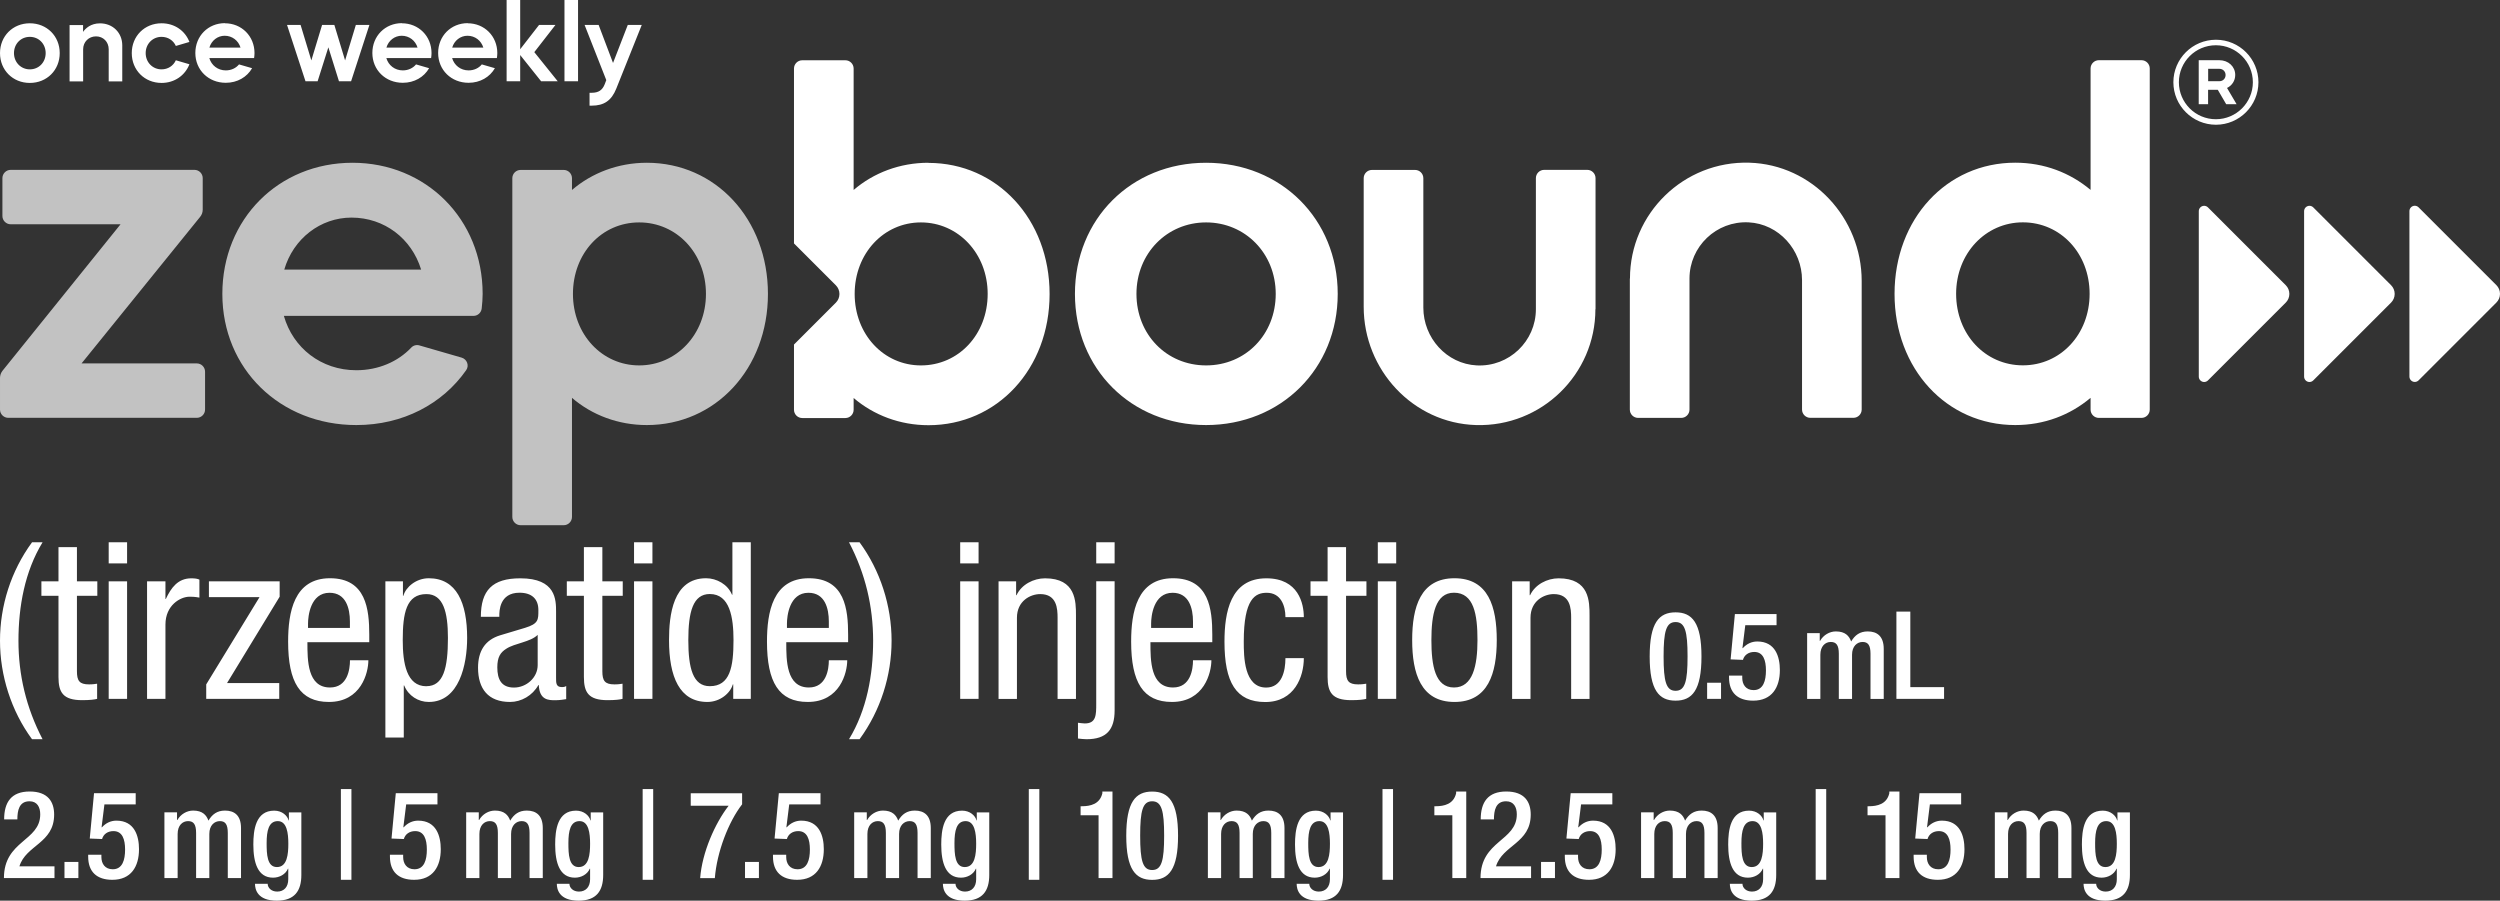
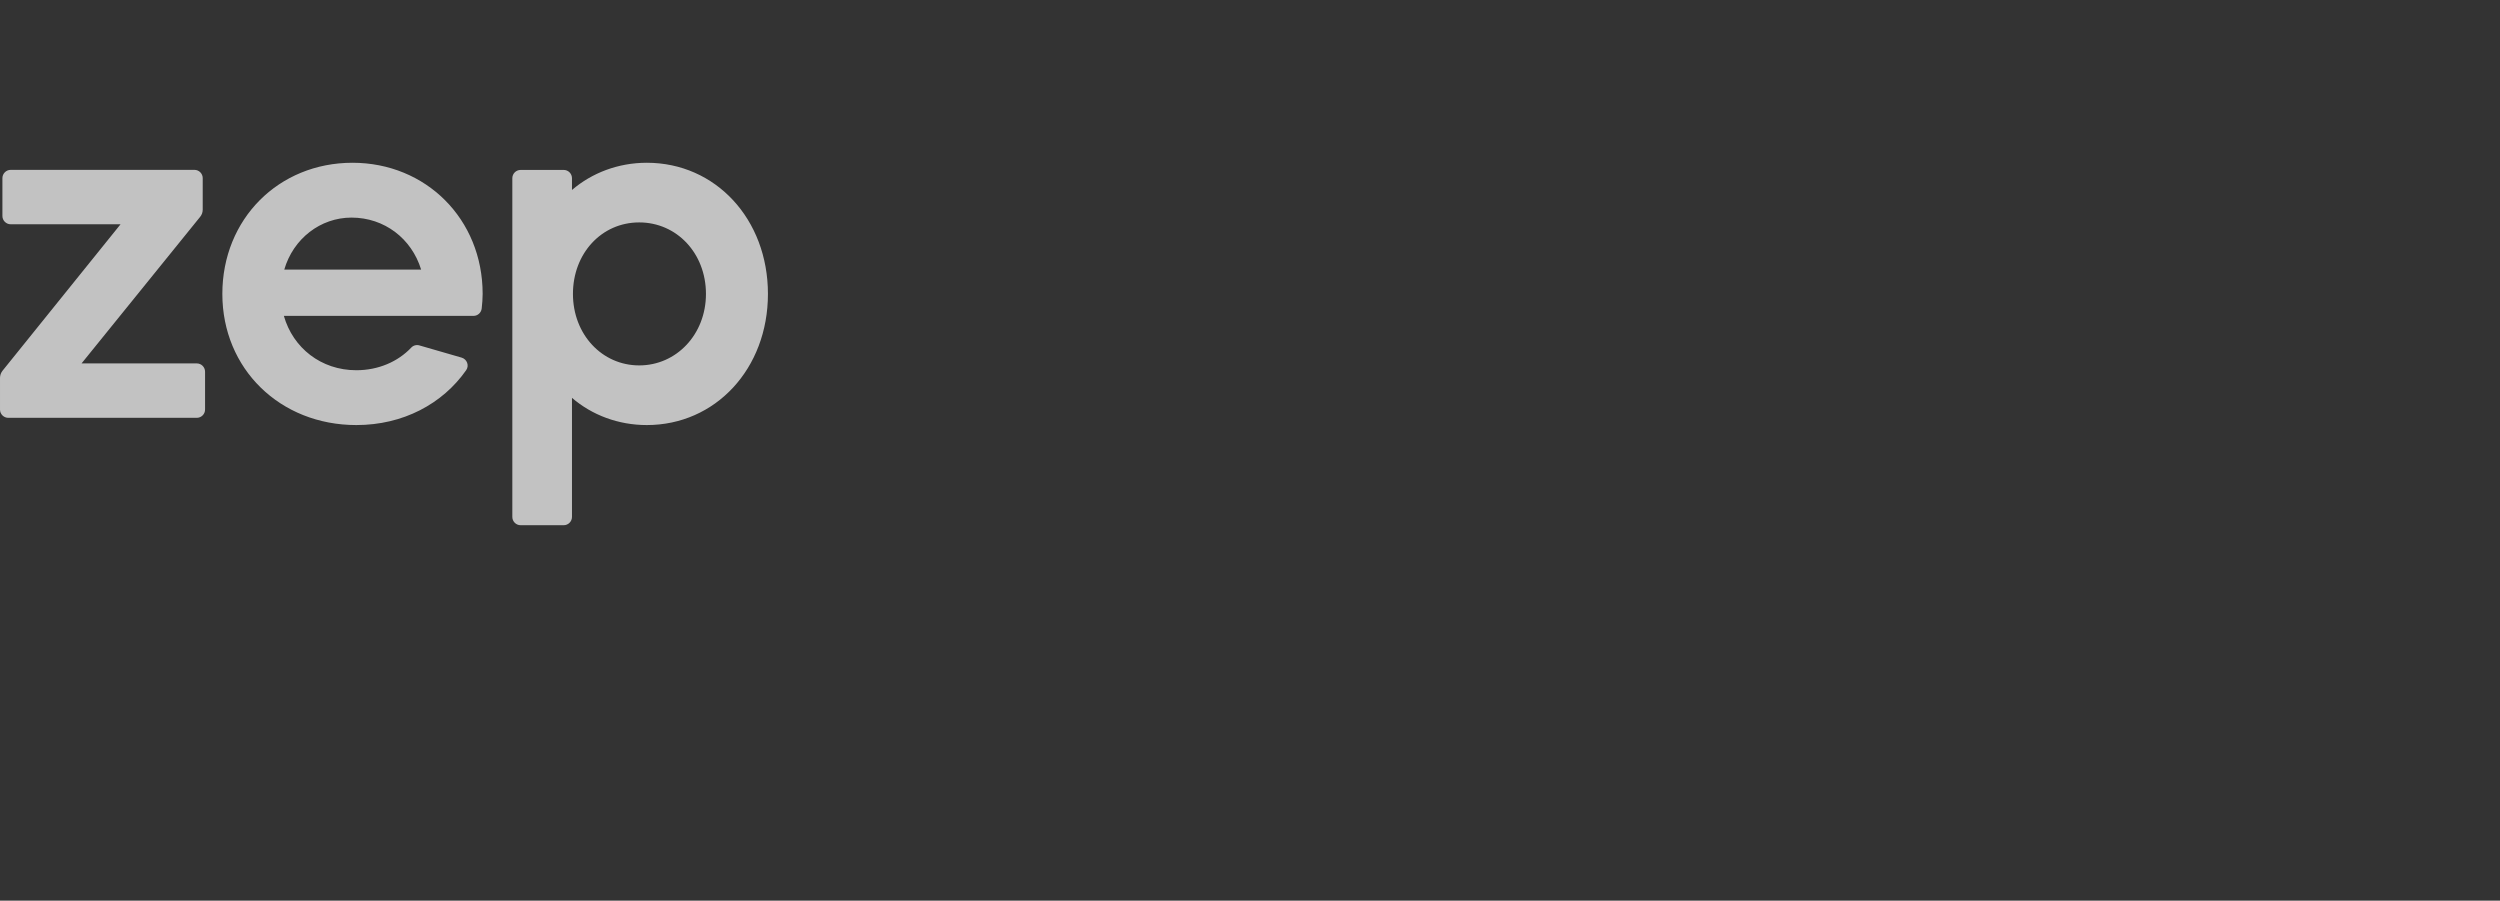
<svg xmlns="http://www.w3.org/2000/svg" id="Layer_1" version="1.1" viewBox="36 36 362.95 130.76">
  <rect x="36" y="36" width="362.95" height="130.76" fill="#333333" stroke="none" />
  <defs>
    <style>
      .st0 {
        opacity: .7;
      }

      .st0, .st1 {
        fill: #fff;
      }
    </style>
  </defs>
  <path class="st0" d="M53.52,68.56h-15.97c-.66,0-1.2-.54-1.2-1.2v-5.5c0-.66.54-1.2,1.2-1.2h26.68c.66,0,1.2.54,1.2,1.2v4.57c0,.39-.13.76-.38,1.06l-17.21,21.27h16.73c.66,0,1.2.54,1.2,1.2v5.5c0,.66-.54,1.2-1.2,1.2h-27.37c-.66,0-1.2-.54-1.2-1.2v-4.58c0-.39.13-.76.37-1.06l17.14-21.27ZM87.17,59.63c10.66,0,18.9,8.17,18.9,19.04,0,.69-.06,1.41-.14,2.13-.07.6-.58,1.06-1.19,1.06h-27.53c1.32,4.64,5.4,7.89,10.52,7.89,3.2,0,6.04-1.24,7.98-3.29.3-.32.76-.44,1.19-.31l6.12,1.77c.78.23,1.13,1.15.66,1.82-3.42,4.89-9.16,7.97-15.95,7.97-11.08,0-19.45-8.17-19.45-19.04s8.17-19.04,18.9-19.04ZM77.27,75.14h19.87c-1.38-4.5-5.33-7.55-10.11-7.55-4.5,0-8.45,3.05-9.76,7.55ZM111.58,60.67h6.26c.66,0,1.2.54,1.2,1.2v1.71c2.91-2.49,6.72-3.95,10.87-3.95,9.97,0,17.58,8.17,17.58,19.04s-7.62,19.04-17.58,19.04c-4.15,0-7.96-1.45-10.87-3.95v17.29c0,.66-.54,1.2-1.2,1.2h-6.26c-.66,0-1.2-.54-1.2-1.2v-49.18c0-.66.54-1.2,1.2-1.2ZM119.18,78.67c0,5.88,4.22,10.38,9.62,10.38s9.69-4.5,9.69-10.38-4.22-10.38-9.69-10.38-9.62,4.5-9.62,10.38Z" />
-   <path class="st1" d="M279.26,124.9c2.41,0,3.76,1.51,3.76,6.41s-1.35,6.41-3.76,6.41-3.76-1.51-3.76-6.41,1.35-6.41,3.76-6.41ZM279.26,136.29c1.37,0,1.74-1.35,1.74-4.99s-.37-4.99-1.74-4.99-1.74,1.35-1.74,4.99.37,4.99,1.74,4.99ZM283.84,135.12h2.02v2.34h-2.02v-2.34ZM287.02,134.08h1.92v.34c0,.94.51,1.77,1.65,1.77,1.42,0,1.79-1.38,1.79-2.86s-.39-2.68-1.69-2.68c-.85,0-1.46.46-1.65,1.15l-1.79-.07.62-6.58h6.05v1.62h-4.54l-.41,3.3.04.04c.55-.62,1.28-.98,2.11-.98,2.63,0,3.28,2.22,3.28,4.15,0,2.52-1.15,4.44-3.87,4.44-2.25,0-3.51-1.15-3.51-3.37v-.27ZM298.38,127.92h1.81v1.12h.05c.48-.85,1.38-1.37,2.29-1.37,1.37,0,1.93.66,2.22,1.46.55-.92,1.26-1.46,2.41-1.46,1.35,0,2.32.69,2.32,2.54v7.26h-1.92v-6.55c0-1.26-.37-1.72-1.15-1.72s-1.53.6-1.53,1.86v6.41h-1.92v-6.55c0-1.26-.37-1.72-1.17-1.72s-1.51.62-1.51,1.86v6.41h-1.92v-9.55ZM311.32,124.79h2.02v10.97h4.9v1.7h-6.92v-12.67ZM43.92,163.48h-7.35c0-5.48,5.27-5.34,5.27-9.25,0-1.05-.44-1.9-1.56-1.9-1.51,0-1.76,1.35-1.76,2.63h-1.92c0-2.48,1.03-4.05,3.71-4.05s3.55,1.53,3.55,3.35c0,4.17-4.1,4.42-5.04,7.51h5.09v1.7ZM45.36,161.14h2.02v2.34h-2.02v-2.34ZM48.8,160.09h1.92v.34c0,.94.51,1.77,1.65,1.77,1.42,0,1.79-1.38,1.79-2.86s-.39-2.68-1.69-2.68c-.85,0-1.46.46-1.65,1.15l-1.79-.07.62-6.58h6.05v1.62h-4.54l-.41,3.3.04.04c.55-.62,1.28-.98,2.11-.98,2.63,0,3.28,2.22,3.28,4.15,0,2.52-1.15,4.44-3.87,4.44-2.25,0-3.51-1.15-3.51-3.37v-.27ZM59.89,153.93h1.81v1.12h.05c.48-.85,1.38-1.37,2.29-1.37,1.37,0,1.93.66,2.22,1.46.55-.92,1.26-1.46,2.41-1.46,1.35,0,2.32.69,2.32,2.54v7.26h-1.92v-6.55c0-1.26-.37-1.72-1.15-1.72s-1.53.6-1.53,1.86v6.41h-1.92v-6.55c0-1.26-.37-1.72-1.17-1.72s-1.51.62-1.51,1.86v6.41h-1.92v-9.55ZM74.86,164.3c0,.59.53,1.14,1.38,1.14.99,0,1.61-.67,1.61-1.79v-1.54h-.04c-.35.83-1.24,1.31-2.17,1.31-2.22,0-2.86-2.18-2.86-4.81,0-2.09.32-4.92,3.03-4.92,1.14,0,1.92.73,2.09,1.42h.04v-1.17h1.81v9.09c0,2.32-.99,3.73-3.57,3.73-2.84,0-3.16-1.67-3.16-2.45h1.81ZM76.21,161.88c1.49,0,1.65-1.88,1.65-3.39s-.2-3.28-1.53-3.28-1.62,1.42-1.62,3.19c0,1.63.07,3.48,1.49,3.48ZM85.49,150.56h1.53v13.17h-1.53v-13.17ZM92.61,160.09h1.92v.34c0,.94.51,1.77,1.65,1.77,1.42,0,1.79-1.38,1.79-2.86s-.39-2.68-1.69-2.68c-.85,0-1.46.46-1.65,1.15l-1.79-.07.62-6.58h6.05v1.62h-4.54l-.41,3.3.04.04c.55-.62,1.28-.98,2.11-.98,2.63,0,3.28,2.22,3.28,4.15,0,2.52-1.15,4.44-3.87,4.44-2.25,0-3.51-1.15-3.51-3.37v-.27ZM103.7,153.93h1.81v1.12h.05c.48-.85,1.38-1.37,2.29-1.37,1.37,0,1.93.66,2.22,1.46.55-.92,1.26-1.46,2.41-1.46,1.35,0,2.32.69,2.32,2.54v7.26h-1.92v-6.55c0-1.26-.37-1.72-1.15-1.72s-1.53.6-1.53,1.86v6.41h-1.92v-6.55c0-1.26-.37-1.72-1.17-1.72s-1.51.62-1.51,1.86v6.41h-1.92v-9.55ZM118.67,164.3c0,.59.53,1.14,1.38,1.14.99,0,1.62-.67,1.62-1.79v-1.54h-.04c-.35.83-1.24,1.31-2.17,1.31-2.22,0-2.86-2.18-2.86-4.81,0-2.09.32-4.92,3.03-4.92,1.14,0,1.92.73,2.09,1.42h.04v-1.17h1.81v9.09c0,2.32-.99,3.73-3.57,3.73-2.84,0-3.16-1.67-3.16-2.45h1.81ZM120.02,161.88c1.49,0,1.65-1.88,1.65-3.39s-.2-3.28-1.53-3.28-1.62,1.42-1.62,3.19c0,1.63.07,3.48,1.49,3.48ZM129.3,150.56h1.53v13.17h-1.53v-13.17ZM136.29,151.17h7.45v1.6c-1.99,2.56-3.67,6.96-3.96,10.72h-2.13c.28-3.73,2.15-7.95,4.13-10.51h-5.5v-1.81ZM144.16,161.14h2.02v2.34h-2.02v-2.34ZM148.22,160.09h1.92v.34c0,.94.51,1.77,1.65,1.77,1.42,0,1.79-1.38,1.79-2.86s-.39-2.68-1.69-2.68c-.85,0-1.46.46-1.65,1.15l-1.79-.07.62-6.58h6.05v1.62h-4.54l-.41,3.3.04.04c.55-.62,1.28-.98,2.11-.98,2.63,0,3.28,2.22,3.28,4.15,0,2.52-1.15,4.44-3.87,4.44-2.25,0-3.51-1.15-3.51-3.37v-.27ZM160.03,153.93h1.81v1.12h.05c.48-.85,1.38-1.37,2.29-1.37,1.37,0,1.93.66,2.22,1.46.55-.92,1.26-1.46,2.41-1.46,1.35,0,2.32.69,2.32,2.54v7.26h-1.92v-6.55c0-1.26-.37-1.72-1.15-1.72s-1.53.6-1.53,1.86v6.41h-1.92v-6.55c0-1.26-.37-1.72-1.17-1.72s-1.51.62-1.51,1.86v6.41h-1.92v-9.55ZM174.72,164.3c0,.59.53,1.14,1.38,1.14.99,0,1.62-.67,1.62-1.79v-1.54h-.04c-.35.83-1.24,1.31-2.17,1.31-2.22,0-2.86-2.18-2.86-4.81,0-2.09.32-4.92,3.03-4.92,1.14,0,1.92.73,2.09,1.42h.04v-1.17h1.81v9.09c0,2.32-.99,3.73-3.57,3.73-2.84,0-3.16-1.67-3.16-2.45h1.81ZM176.07,161.88c1.49,0,1.65-1.88,1.65-3.39s-.2-3.28-1.53-3.28-1.62,1.42-1.62,3.19c0,1.63.07,3.48,1.49,3.48ZM185.36,150.56h1.53v13.17h-1.53v-13.17ZM195.49,163.48v-9.12h-2.61v-1.31h.2c1.21,0,2.59-.3,2.96-1.88v-.25h1.47v12.56h-2.02ZM203.27,150.92c2.41,0,3.76,1.51,3.76,6.41s-1.35,6.41-3.76,6.41-3.76-1.51-3.76-6.41,1.35-6.41,3.76-6.41ZM203.27,162.31c1.37,0,1.74-1.35,1.74-4.99s-.37-4.99-1.74-4.99-1.74,1.35-1.74,4.99.37,4.99,1.74,4.99ZM211.38,153.93h1.81v1.12h.05c.48-.85,1.38-1.37,2.29-1.37,1.37,0,1.93.66,2.22,1.46.55-.92,1.26-1.46,2.41-1.46,1.35,0,2.32.69,2.32,2.54v7.26h-1.92v-6.55c0-1.26-.37-1.72-1.15-1.72s-1.53.6-1.53,1.86v6.41h-1.92v-6.55c0-1.26-.37-1.72-1.17-1.72s-1.51.62-1.51,1.86v6.41h-1.92v-9.55ZM226.08,164.3c0,.59.53,1.14,1.38,1.14.99,0,1.62-.67,1.62-1.79v-1.54h-.04c-.35.83-1.24,1.31-2.17,1.31-2.22,0-2.86-2.18-2.86-4.81,0-2.09.32-4.92,3.03-4.92,1.14,0,1.92.73,2.09,1.42h.04v-1.17h1.81v9.09c0,2.32-.99,3.73-3.57,3.73-2.84,0-3.16-1.67-3.16-2.45h1.81ZM227.43,161.88c1.49,0,1.65-1.88,1.65-3.39s-.2-3.28-1.53-3.28-1.62,1.42-1.62,3.19c0,1.63.07,3.48,1.49,3.48ZM236.71,150.56h1.53v13.17h-1.53v-13.17ZM246.85,163.48v-9.12h-2.61v-1.31h.2c1.21,0,2.59-.3,2.96-1.88v-.25h1.47v12.56h-2.02ZM258.29,163.48h-7.35c0-5.48,5.27-5.34,5.27-9.25,0-1.05-.44-1.9-1.56-1.9-1.51,0-1.76,1.35-1.76,2.63h-1.92c0-2.48,1.03-4.05,3.71-4.05s3.55,1.53,3.55,3.35c0,4.17-4.1,4.42-5.04,7.51h5.09v1.7ZM259.73,161.14h2.02v2.34h-2.02v-2.34ZM263.18,160.09h1.92v.34c0,.94.51,1.77,1.65,1.77,1.42,0,1.79-1.38,1.79-2.86s-.39-2.68-1.69-2.68c-.85,0-1.46.46-1.65,1.15l-1.79-.07.62-6.58h6.05v1.62h-4.54l-.41,3.3.04.04c.55-.62,1.28-.98,2.11-.98,2.63,0,3.28,2.22,3.28,4.15,0,2.52-1.15,4.44-3.87,4.44-2.25,0-3.51-1.15-3.51-3.37v-.27ZM274.27,153.93h1.81v1.12h.05c.48-.85,1.38-1.37,2.29-1.37,1.37,0,1.93.66,2.22,1.46.55-.92,1.26-1.46,2.41-1.46,1.35,0,2.32.69,2.32,2.54v7.26h-1.92v-6.55c0-1.26-.37-1.72-1.15-1.72s-1.53.6-1.53,1.86v6.41h-1.92v-6.55c0-1.26-.37-1.72-1.17-1.72s-1.51.62-1.51,1.86v6.41h-1.92v-9.55ZM288.97,164.3c0,.59.53,1.14,1.38,1.14.99,0,1.62-.67,1.62-1.79v-1.54h-.04c-.35.83-1.24,1.31-2.17,1.31-2.22,0-2.86-2.18-2.86-4.81,0-2.09.32-4.92,3.03-4.92,1.14,0,1.92.73,2.09,1.42h.04v-1.17h1.81v9.09c0,2.32-.99,3.73-3.57,3.73-2.84,0-3.16-1.67-3.16-2.45h1.81ZM290.32,161.88c1.49,0,1.65-1.88,1.65-3.39s-.2-3.28-1.53-3.28-1.62,1.42-1.62,3.19c0,1.63.07,3.48,1.49,3.48ZM299.6,150.56h1.53v13.17h-1.53v-13.17ZM309.74,163.48v-9.12h-2.61v-1.31h.2c1.21,0,2.59-.3,2.96-1.88v-.25h1.47v12.56h-2.02ZM313.82,160.09h1.92v.34c0,.94.51,1.77,1.65,1.77,1.42,0,1.79-1.38,1.79-2.86s-.39-2.68-1.69-2.68c-.85,0-1.46.46-1.65,1.15l-1.79-.07.62-6.58h6.05v1.62h-4.54l-.41,3.3.04.04c.55-.62,1.28-.98,2.11-.98,2.63,0,3.28,2.22,3.28,4.15,0,2.52-1.15,4.44-3.87,4.44-2.25,0-3.51-1.15-3.51-3.37v-.27ZM325.63,153.93h1.81v1.12h.05c.48-.85,1.38-1.37,2.29-1.37,1.37,0,1.93.66,2.22,1.46.55-.92,1.26-1.46,2.41-1.46,1.35,0,2.32.69,2.32,2.54v7.26h-1.92v-6.55c0-1.26-.37-1.72-1.15-1.72s-1.53.6-1.53,1.86v6.41h-1.92v-6.55c0-1.26-.37-1.72-1.17-1.72s-1.51.62-1.51,1.86v6.41h-1.92v-9.55ZM340.32,164.3c0,.59.53,1.14,1.38,1.14.99,0,1.62-.67,1.62-1.79v-1.54h-.04c-.35.83-1.24,1.31-2.17,1.31-2.22,0-2.86-2.18-2.86-4.81,0-2.09.32-4.92,3.03-4.92,1.14,0,1.92.73,2.09,1.42h.04v-1.17h1.81v9.09c0,2.32-.99,3.73-3.57,3.73-2.84,0-3.16-1.67-3.16-2.45h1.81ZM341.67,161.88c1.49,0,1.65-1.88,1.65-3.39s-.2-3.28-1.53-3.28-1.62,1.42-1.62,3.19c0,1.63.07,3.48,1.49,3.48ZM42.18,114.73c-2.58,4.23-3.5,9.33-3.5,14.29s1.11,9.71,3.5,14.3h-1.53c-3.02-4.11-4.65-9.23-4.65-14.3s1.59-10.12,4.65-14.29h1.53ZM44.5,115.43h2.67v4.97h2.96v2.1h-2.96v10.95c0,1.37.35,1.91,1.75,1.91.6,0,.89-.06,1.18-.1v2.2c-.35.1-1.05.19-2.17.19-2.8,0-3.44-1.15-3.44-3.37v-11.78h-2.48v-2.1h2.48v-4.97ZM51.78,114.73h2.67v3.06h-2.67v-3.06ZM51.78,120.4h2.67v17.06h-2.67v-17.06ZM57.35,120.4h2.67v2.55h.06c.76-1.62,1.75-2.99,3.69-2.99.54,0,.92.06,1.18.19v2.61c-.25-.03-.57-.13-1.43-.13-1.34,0-3.5,1.24-3.5,4.04v10.79h-2.67v-17.06ZM66.32,120.4h10.28v2.23l-7.64,12.54h7.58v2.29h-10.6v-2.1l7.74-12.67h-7.35v-2.29ZM80.63,129.25c0,2.64,0,6.56,3.28,6.56,2.55,0,2.9-2.64,2.9-3.95h2.67c0,1.81-1.05,6.05-5.73,6.05-4.2,0-5.92-2.87-5.92-8.76,0-4.23.83-9.2,6.08-9.2s5.7,4.52,5.7,8.21v1.08h-8.98ZM86.8,127.15v-.92c0-1.91-.57-4.17-2.96-4.17-2.8,0-3.12,3.44-3.12,4.46v.64h6.08ZM91.95,120.4h2.55v2.1h.06c.35-1.27,1.85-2.55,3.69-2.55,4.04,0,5.57,3.57,5.57,8.66,0,3.88-1.15,9.3-5.57,9.3-1.53,0-2.96-.89-3.57-2.39h-.06v7.55h-2.67v-22.67ZM97.91,135.62c2.45,0,3.12-2.58,3.12-7,0-3.76-.67-6.37-3.12-6.37-2.93,0-3.44,2.77-3.44,6.69,0,3.31.54,6.69,3.44,6.69ZM105.81,125.56c0-3.85,1.66-5.6,5.73-5.6,5.19,0,5.19,3.12,5.19,4.9v9.52c0,.73-.03,1.37.83,1.37.35,0,.51-.06.64-.16v1.91c-.22.03-.89.16-1.56.16-.99,0-2.32,0-2.42-2.2h-.06c-.86,1.53-2.48,2.45-4.11,2.45-3.18,0-4.65-1.91-4.65-4.97,0-2.42,1.02-4.04,3.22-4.71l3.6-1.08c1.97-.6,1.94-1.18,1.94-2.58,0-1.62-.96-2.52-2.74-2.52-2.93,0-2.93,2.71-2.93,3.34v.16h-2.67ZM114.06,128.17c-1.05,1.05-3.34,1.21-4.55,2.01-.86.54-1.31,1.21-1.31,2.71,0,1.75.6,2.93,2.42,2.93s3.44-1.46,3.44-3.25v-4.39ZM120.78,115.43h2.67v4.97h2.96v2.1h-2.96v10.95c0,1.37.35,1.91,1.75,1.91.6,0,.89-.06,1.18-.1v2.2c-.35.1-1.05.19-2.17.19-2.8,0-3.44-1.15-3.44-3.37v-11.78h-2.48v-2.1h2.48v-4.97ZM128.05,114.73h2.67v3.06h-2.67v-3.06ZM128.05,120.4h2.67v17.06h-2.67v-17.06ZM145,137.46h-2.55v-2.1h-.06c-.35,1.27-1.85,2.55-3.69,2.55-4.04,0-5.57-3.63-5.57-8.98,0-3.57.54-8.98,5.38-8.98,1.53,0,3.15.89,3.76,2.39h.06v-7.61h2.67v22.73ZM139.05,135.62c2.93,0,3.44-2.77,3.44-6.69,0-3.31-.54-6.69-3.44-6.69-2.45,0-3.12,2.61-3.12,6.69s.67,6.69,3.12,6.69ZM150.15,129.25c0,2.64,0,6.56,3.28,6.56,2.55,0,2.9-2.64,2.9-3.95h2.67c0,1.81-1.05,6.05-5.73,6.05-4.2,0-5.92-2.87-5.92-8.76,0-4.23.83-9.2,6.08-9.2s5.7,4.52,5.7,8.21v1.08h-8.98ZM156.33,127.15v-.92c0-1.91-.57-4.17-2.96-4.17-2.8,0-3.12,3.44-3.12,4.46v.64h6.08ZM159.26,143.32c2.58-4.23,3.5-9.33,3.5-14.3s-1.11-9.71-3.5-14.29h1.53c3.02,4.11,4.65,9.23,4.65,14.29s-1.59,10.12-4.65,14.3h-1.53ZM175.4,114.73h2.67v3.06h-2.67v-3.06ZM175.4,120.4h2.67v17.06h-2.67v-17.06ZM180.97,120.4h2.55v2.01h.06c.73-1.56,2.48-2.45,4.14-2.45,4.49,0,4.49,3.37,4.49,5.41v12.1h-2.67v-11.78c0-1.31-.1-3.44-2.52-3.44-1.43,0-3.38.99-3.38,3.44v11.78h-2.67v-17.06ZM197.82,139.12c0,2.8-1.15,4.2-4.08,4.2-.41,0-.83-.06-1.24-.1v-2.29c.35.03.64.1.99.1,1.66,0,1.66-1.24,1.66-2.87v-17.77h2.67v18.72ZM197.82,117.79h-2.67v-3.06h2.67v3.06ZM203.02,129.25c0,2.64,0,6.56,3.28,6.56,2.55,0,2.9-2.64,2.9-3.95h2.67c0,1.81-1.05,6.05-5.73,6.05-4.2,0-5.92-2.87-5.92-8.76,0-4.23.83-9.2,6.08-9.2s5.7,4.52,5.7,8.21v1.08h-8.98ZM209.2,127.15v-.92c0-1.91-.57-4.17-2.96-4.17-2.8,0-3.12,3.44-3.12,4.46v.64h6.08ZM222.62,125.59c0-1.66-.67-3.53-2.71-3.53-1.66,0-3.34.83-3.34,7.07,0,2.2.03,6.69,3.25,6.69,2.29,0,2.8-2.42,2.8-4.27h2.67c0,2.67-1.34,6.37-5.6,6.37s-5.92-2.87-5.92-8.76c0-4.23.83-9.2,6.08-9.2,4.68,0,5.44,3.69,5.44,5.64h-2.67ZM228.75,115.43h2.67v4.97h2.96v2.1h-2.96v10.95c0,1.37.35,1.91,1.75,1.91.6,0,.89-.06,1.18-.1v2.2c-.35.1-1.05.19-2.17.19-2.8,0-3.44-1.15-3.44-3.37v-11.78h-2.48v-2.1h2.48v-4.97ZM236.03,114.73h2.67v3.06h-2.67v-3.06ZM236.03,120.4h2.67v17.06h-2.67v-17.06ZM247.16,119.95c4.94,0,6.14,4.17,6.14,8.98s-1.24,8.98-6.14,8.98-6.14-4.17-6.14-8.98,1.21-8.98,6.14-8.98ZM250.5,128.93c0-3.69-.51-6.88-3.41-6.88-2.71,0-3.28,3.18-3.28,6.88s.54,6.88,3.28,6.88,3.41-3.18,3.41-6.88ZM255.53,120.4h2.55v2.01h.06c.73-1.56,2.48-2.45,4.14-2.45,4.49,0,4.49,3.37,4.49,5.41v12.1h-2.67v-11.78c0-1.31-.1-3.44-2.52-3.44-1.43,0-3.38.99-3.38,3.44v11.78h-2.67v-17.06ZM385.8,66.65c0-.43.35-.78.78-.78.21,0,.41.09.55.23l11.3,11.3c.32.32.52.77.52,1.26s-.2.94-.52,1.26l-11.3,11.3c-.14.14-.34.23-.55.23-.43,0-.78-.35-.78-.78v-24.02ZM370.51,90.68c0,.43.35.78.78.78.21,0,.41-.09.55-.23l11.3-11.3c.32-.32.52-.77.52-1.26s-.2-.94-.52-1.26l-11.3-11.3c-.14-.14-.34-.23-.55-.23-.43,0-.78.35-.78.78v24.02ZM355.22,90.68c0,.43.35.78.78.78.21,0,.41-.09.55-.23l11.3-11.3c.32-.32.52-.77.52-1.26s-.2-.94-.52-1.26l-11.3-11.3c-.14-.14-.34-.23-.55-.23-.43,0-.78.35-.78.78v24.02ZM211.1,59.63c-10.87,0-19.04,8.17-19.04,19.04s8.17,19.04,19.04,19.04,19.11-8.17,19.11-19.04-8.24-19.04-19.11-19.04ZM200.99,78.67c0-5.88,4.43-10.38,10.11-10.38s10.11,4.5,10.11,10.38-4.36,10.38-10.11,10.38-10.11-4.5-10.11-10.38ZM311.05,78.67c0,10.87,7.55,19.04,17.52,19.04,4.22,0,7.96-1.45,10.94-3.95v1.71c0,.66.54,1.2,1.2,1.2h6.19c.66,0,1.2-.54,1.2-1.2v-49.53c0-.66-.54-1.2-1.2-1.2h-6.19c-.66,0-1.2.54-1.2,1.2v17.63c-2.98-2.49-6.72-3.95-10.94-3.95-9.97,0-17.52,8.17-17.52,19.04ZM329.68,68.28c5.47,0,9.69,4.5,9.69,10.38s-4.22,10.38-9.69,10.38-9.69-4.5-9.69-10.38,4.29-10.38,9.69-10.38ZM170.8,59.63c-4.15,0-7.96,1.45-10.87,3.95v-17.63c0-.66-.54-1.2-1.2-1.2h-6.26c-.66,0-1.2.54-1.2,1.2v25.39l6.08,6.08c.32.32.52.77.52,1.26s-.2.94-.52,1.26l-6.08,6.08v9.47c0,.66.54,1.2,1.2,1.2h6.26c.66,0,1.2-.54,1.2-1.2v-1.71c2.91,2.49,6.72,3.95,10.87,3.95,9.97,0,17.58-8.17,17.58-19.04s-7.62-19.04-17.58-19.04ZM169.7,89.05c-5.4,0-9.62-4.5-9.62-10.38s4.22-10.38,9.62-10.38,9.69,4.5,9.69,10.38-4.22,10.38-9.69,10.38ZM267.64,80.89v-19.03c0-.66-.54-1.2-1.2-1.2h-6.26c-.66,0-1.2.54-1.2,1.2v19.03c0,4.64-3.89,8.39-8.58,8.16-4.39-.22-7.76-4-7.76-8.39v-18.79c0-.66-.54-1.2-1.2-1.2h-6.26c-.66,0-1.2.54-1.2,1.2v18.67c0,9.15,7.16,16.9,16.31,17.17,9.51.28,17.33-7.37,17.33-16.82ZM272.62,76.44v19.03c0,.66.54,1.2,1.2,1.2h6.26c.66,0,1.2-.54,1.2-1.2v-19.03c0-4.64,3.89-8.39,8.58-8.16,4.39.22,7.76,4,7.76,8.39v18.79c0,.66.54,1.2,1.2,1.2h6.26c.66,0,1.2-.54,1.2-1.2v-18.67c0-9.15-7.16-16.9-16.31-17.17-9.51-.28-17.33,7.37-17.33,16.82ZM44.67,43.71c0,2.47-1.87,4.33-4.34,4.33s-4.33-1.86-4.33-4.33,1.86-4.33,4.33-4.33,4.34,1.86,4.34,4.33ZM40.33,46.07c1.31,0,2.3-1.02,2.3-2.36s-.99-2.36-2.3-2.36-2.3,1.02-2.3,2.36,1.01,2.36,2.3,2.36ZM48.06,39.62v1.01c.36-.52,1.12-1.24,2.46-1.24,1.86,0,3.23,1.37,3.23,3.2v5.23h-1.97v-4.67c0-1.07-.79-1.87-1.84-1.87s-1.87.8-1.87,1.87v4.67h-1.97v-8.18h1.97ZM55.13,43.71c0-2.47,1.86-4.33,4.33-4.33,1.89,0,3.42,1.09,4.04,2.71l-1.97.58c-.36-.8-1.13-1.32-2.08-1.32-1.29,0-2.3,1.02-2.3,2.36s1.01,2.36,2.3,2.36c.94,0,1.72-.52,2.08-1.32l1.97.58c-.63,1.62-2.16,2.71-4.04,2.71-2.47,0-4.33-1.86-4.33-4.33ZM68.65,39.38c2.42,0,4.3,1.86,4.3,4.33,0,.24-.03.49-.06.72h-6.5c.3,1.05,1.23,1.79,2.39,1.79.79,0,1.48-.33,1.92-.87l1.9.55c-.74,1.29-2.14,2.12-3.82,2.12-2.52,0-4.42-1.86-4.42-4.33s1.86-4.33,4.3-4.33ZM66.4,42.91h4.52c-.31-1.02-1.21-1.72-2.3-1.72-1.02,0-1.92.69-2.22,1.72ZM79.64,39.62l1.56,5.15,1.56-5.15h1.78l1.56,5.15,1.56-5.15h1.97l-2.66,8.18h-1.76l-1.54-4.93-1.56,4.93h-1.76l-2.68-8.18h1.98ZM94.35,39.38c2.42,0,4.3,1.86,4.3,4.33,0,.24-.03.49-.06.72h-6.5c.3,1.05,1.23,1.79,2.39,1.79.79,0,1.48-.33,1.92-.87l1.9.55c-.74,1.29-2.14,2.12-3.82,2.12-2.52,0-4.42-1.86-4.42-4.33s1.86-4.33,4.3-4.33ZM92.1,42.91h4.52c-.31-1.02-1.21-1.72-2.3-1.72-1.02,0-1.92.69-2.22,1.72ZM103.9,39.38c2.42,0,4.3,1.86,4.3,4.33,0,.24-.03.49-.06.72h-6.5c.3,1.05,1.23,1.79,2.39,1.79.79,0,1.48-.33,1.92-.87l1.9.55c-.74,1.29-2.14,2.12-3.82,2.12-2.52,0-4.42-1.86-4.42-4.33s1.86-4.33,4.3-4.33ZM101.65,42.91h4.52c-.31-1.02-1.21-1.72-2.3-1.72-1.02,0-1.92.69-2.22,1.72ZM111.52,36v7.15l2.74-3.53h2.38l-3.07,3.95,3.4,4.23h-2.41l-3.04-3.81v3.81h-1.97v-11.8h1.97ZM117.95,36h1.97v11.8h-1.97v-11.8ZM122.91,39.62l2.09,5.52,2.14-5.52h2.03l-3.7,9.25c-.69,1.73-1.78,2.47-3.57,2.47h-.31v-1.87h.31c.99,0,1.56-.38,1.9-1.26l.22-.58-3.15-8.01h2.03ZM355.22,44.74h2.98c1.31,0,2.31.92,2.31,2.14,0,.84-.47,1.54-1.19,1.89l1.39,2.36h-1.51l-1.22-2.09h-1.41v2.09h-1.36v-6.4ZM356.58,45.98v1.81h1.63c.52,0,.9-.39.9-.9s-.39-.9-.9-.9h-1.63ZM357.71,41.77c3.41,0,6.17,2.77,6.17,6.17s-2.77,6.17-6.17,6.17-6.18-2.77-6.18-6.17,2.77-6.17,6.18-6.17ZM363.07,47.94c0-2.97-2.41-5.37-5.37-5.37s-5.37,2.4-5.37,5.37,2.41,5.37,5.37,5.37,5.37-2.41,5.37-5.37Z" />
</svg>